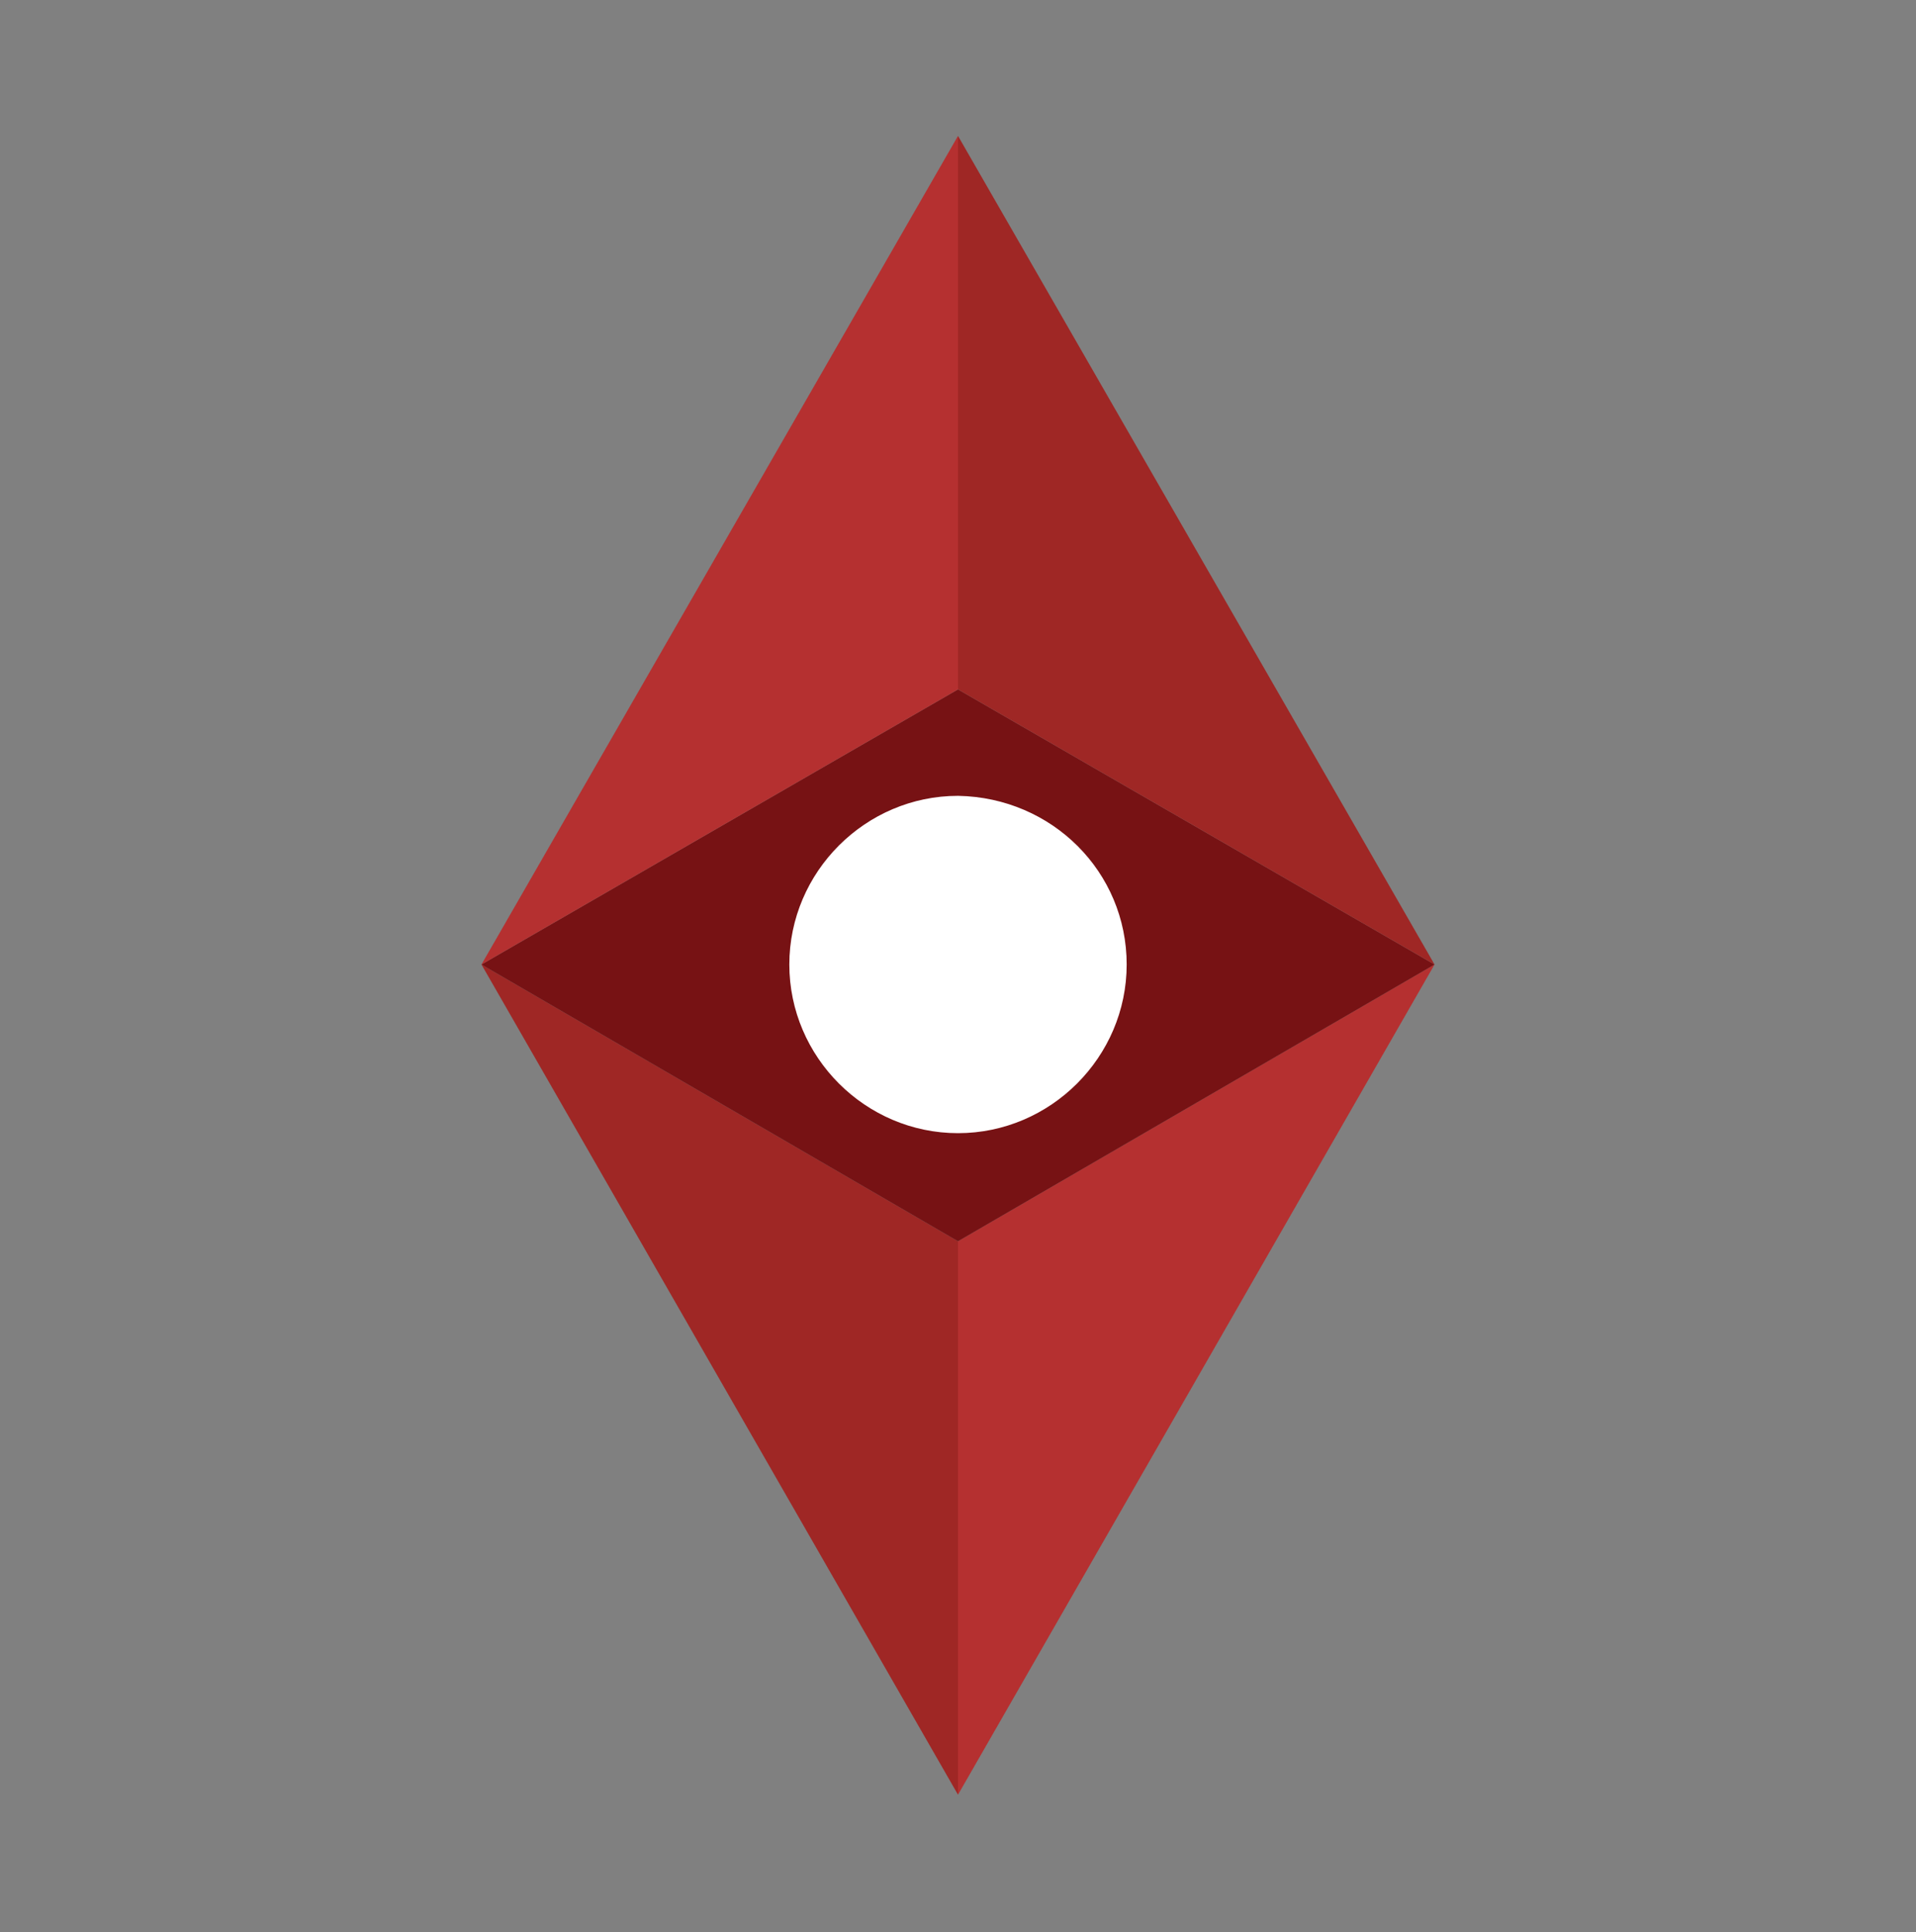
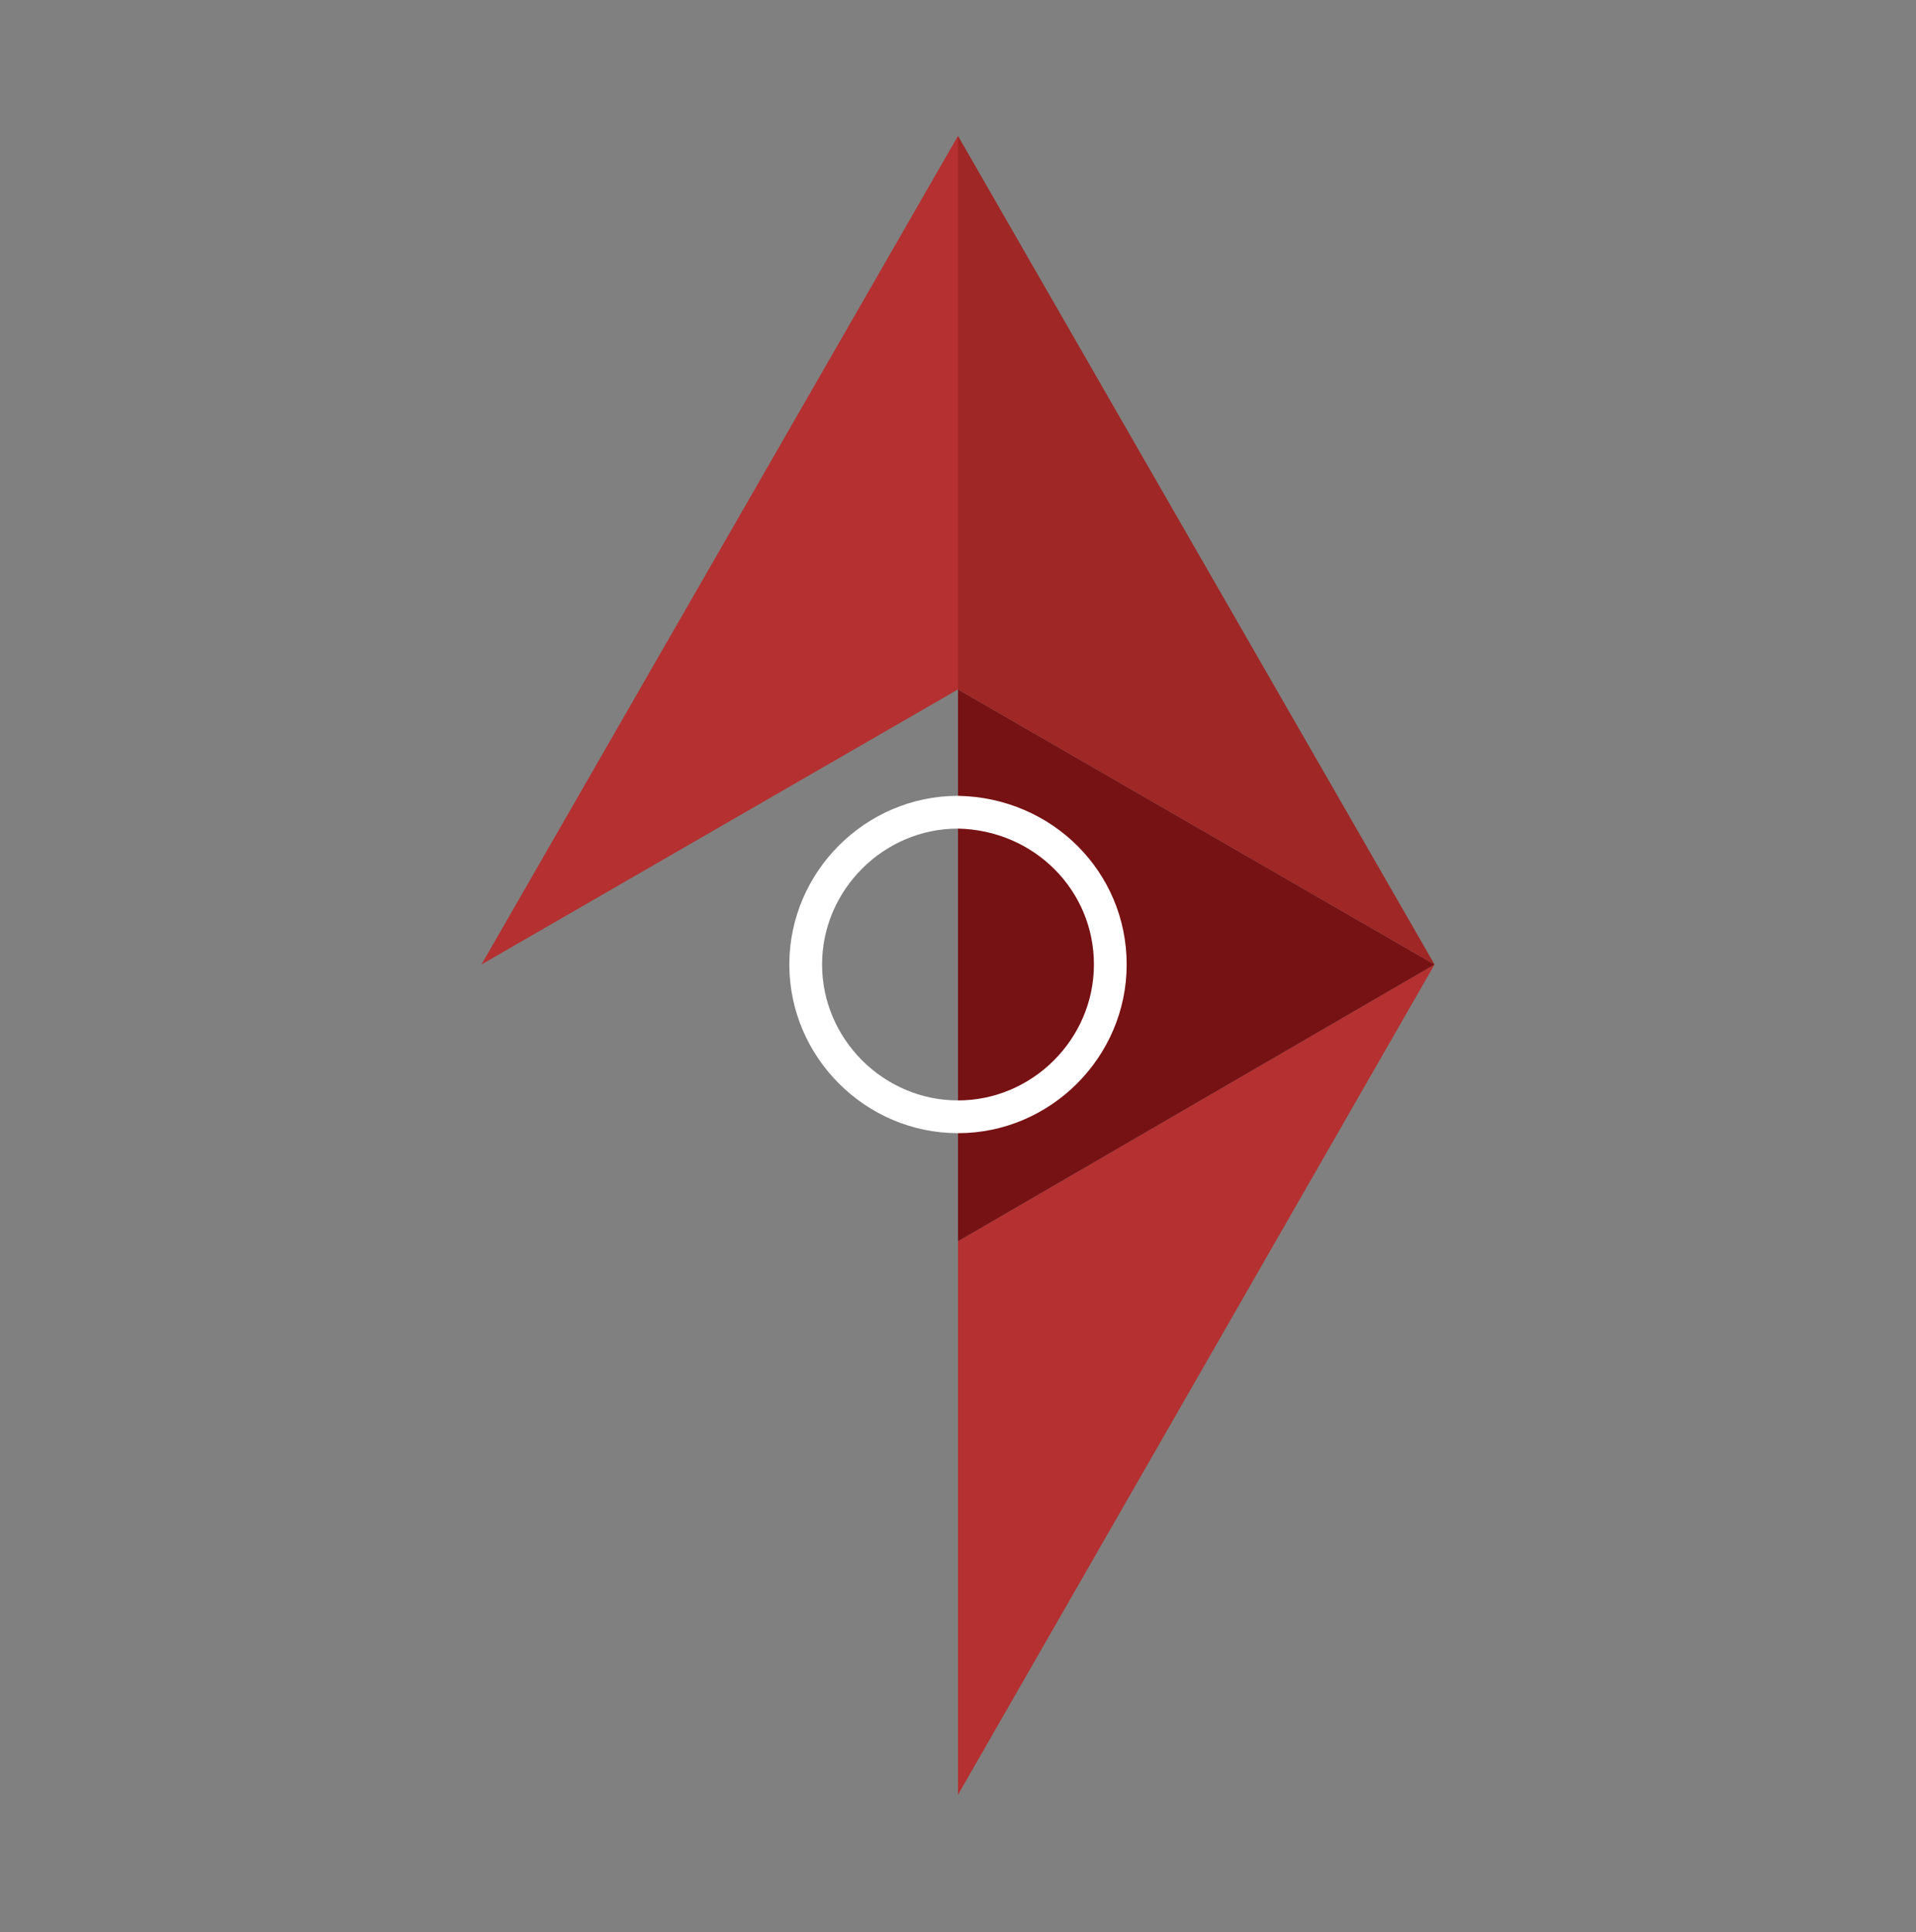
<svg xmlns="http://www.w3.org/2000/svg" width="117" height="118" viewBox="0 0 117 118" fill="none">
  <rect x="0" y="0" width="117" height="118" fill="#808080" stroke="none" />
-   <path d="M29.4 58.9L58.5 109.6V75.8L29.4 58.9Z" fill="#9F2725" />
  <path d="M87.6 58.9L58.5 75.8V109.6L87.6 58.9Z" fill="#B53030" />
-   <path d="M87.6 58.9L58.5 42.1L29.4 58.9L58.5 75.8L87.6 58.9Z" fill="#771214" />
+   <path d="M87.6 58.9L58.5 42.1L58.5 75.8L87.6 58.9Z" fill="#771214" />
  <path d="M87.6 58.9L58.5 8.3V42.1L87.6 58.9Z" fill="#9F2725" />
  <path d="M29.4 58.9L58.5 42.1V8.3L29.4 58.9Z" fill="#B53030" />
-   <path d="M67.8 58.9C67.8 64 63.6 68.2 58.5 68.2C53.4 68.2 49.2 64 49.2 58.9C49.2 53.8 53.4 49.6 58.5 49.6C63.7 49.7 67.8 53.8 67.8 58.9Z" fill="white" />
  <path d="M67.8 58.9C67.8 64 63.6 68.2 58.5 68.2C53.4 68.2 49.2 64 49.2 58.9C49.2 53.8 53.4 49.6 58.5 49.6C63.7 49.7 67.8 53.8 67.8 58.9Z" stroke="white" stroke-width="2" stroke-miterlimit="10" />
</svg>